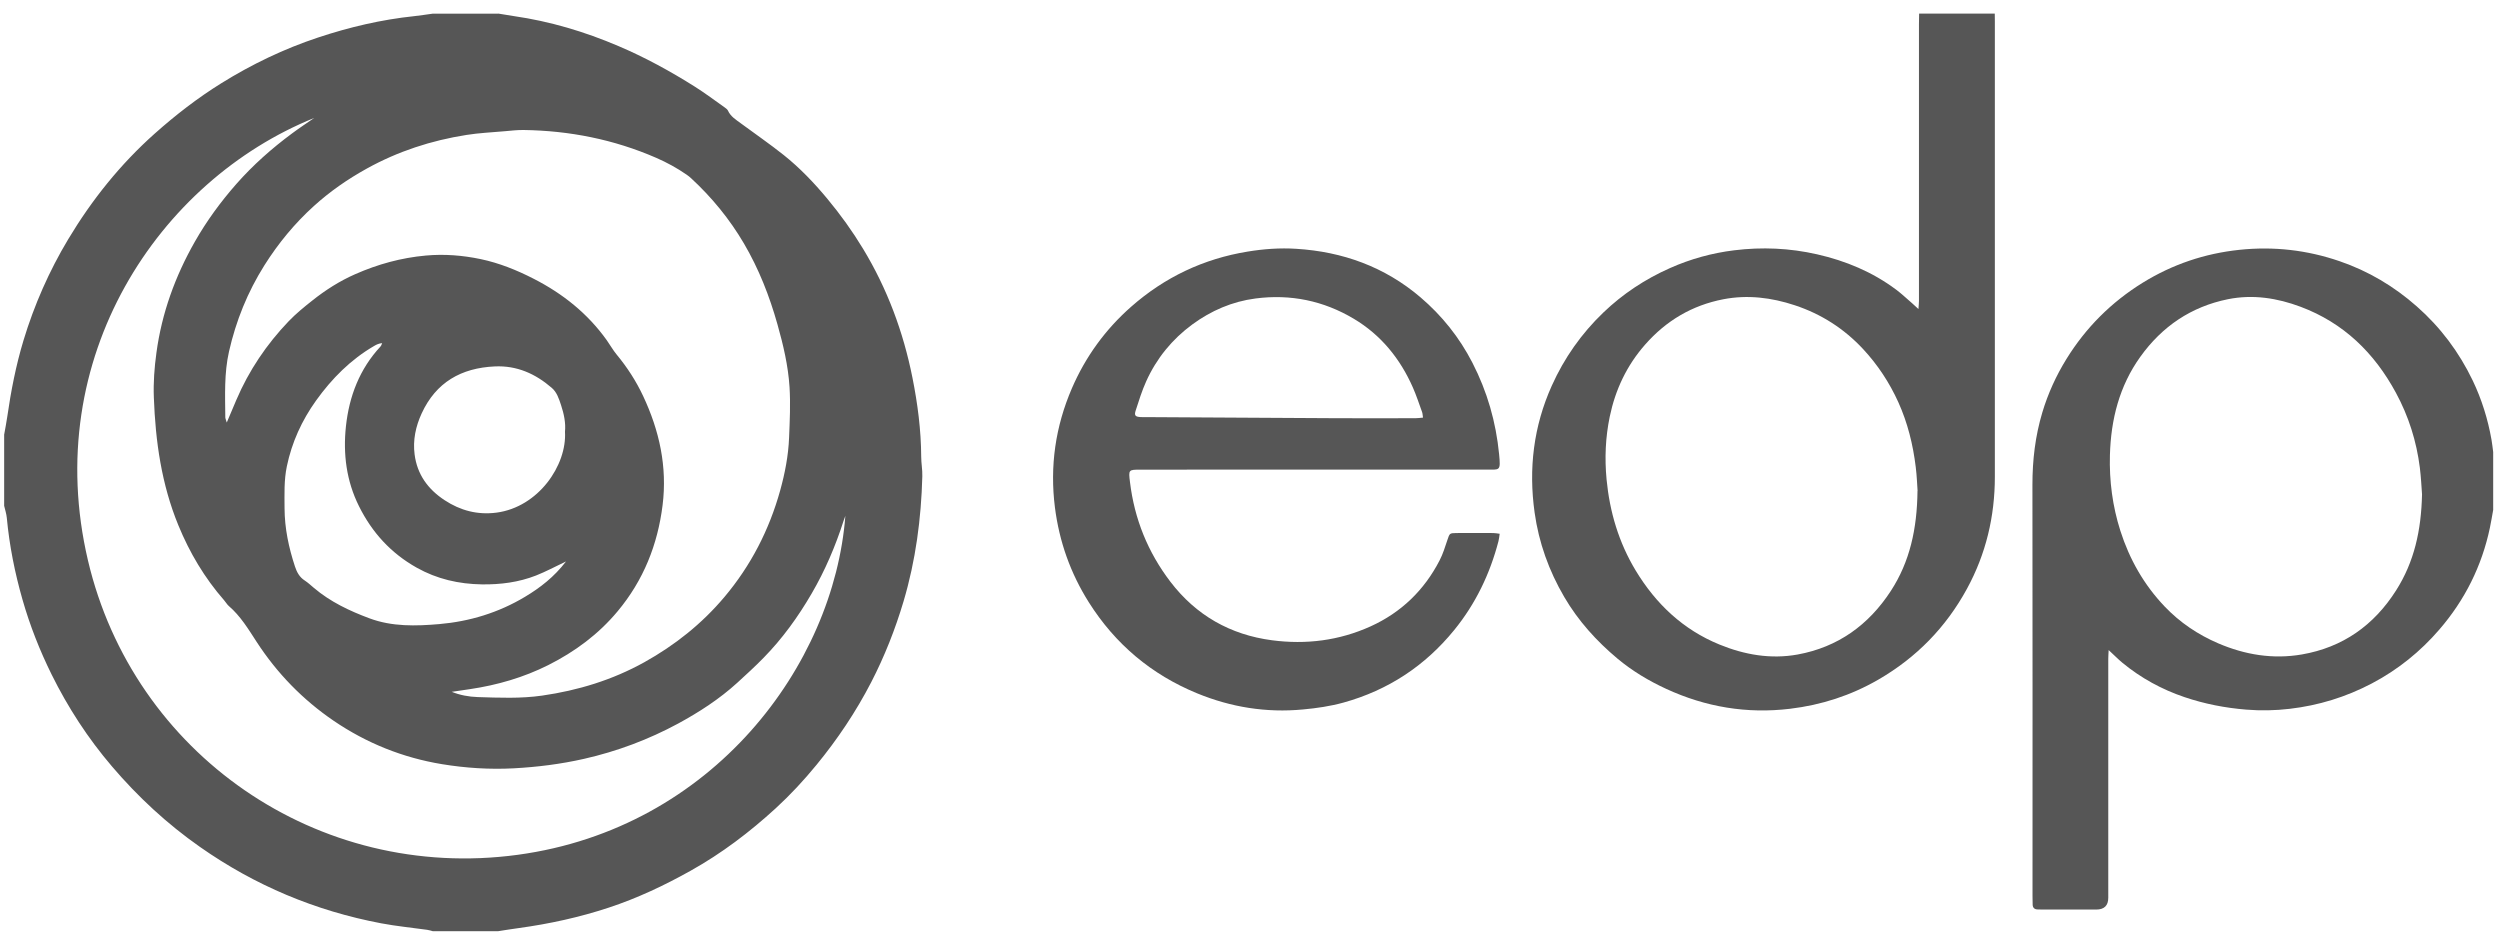
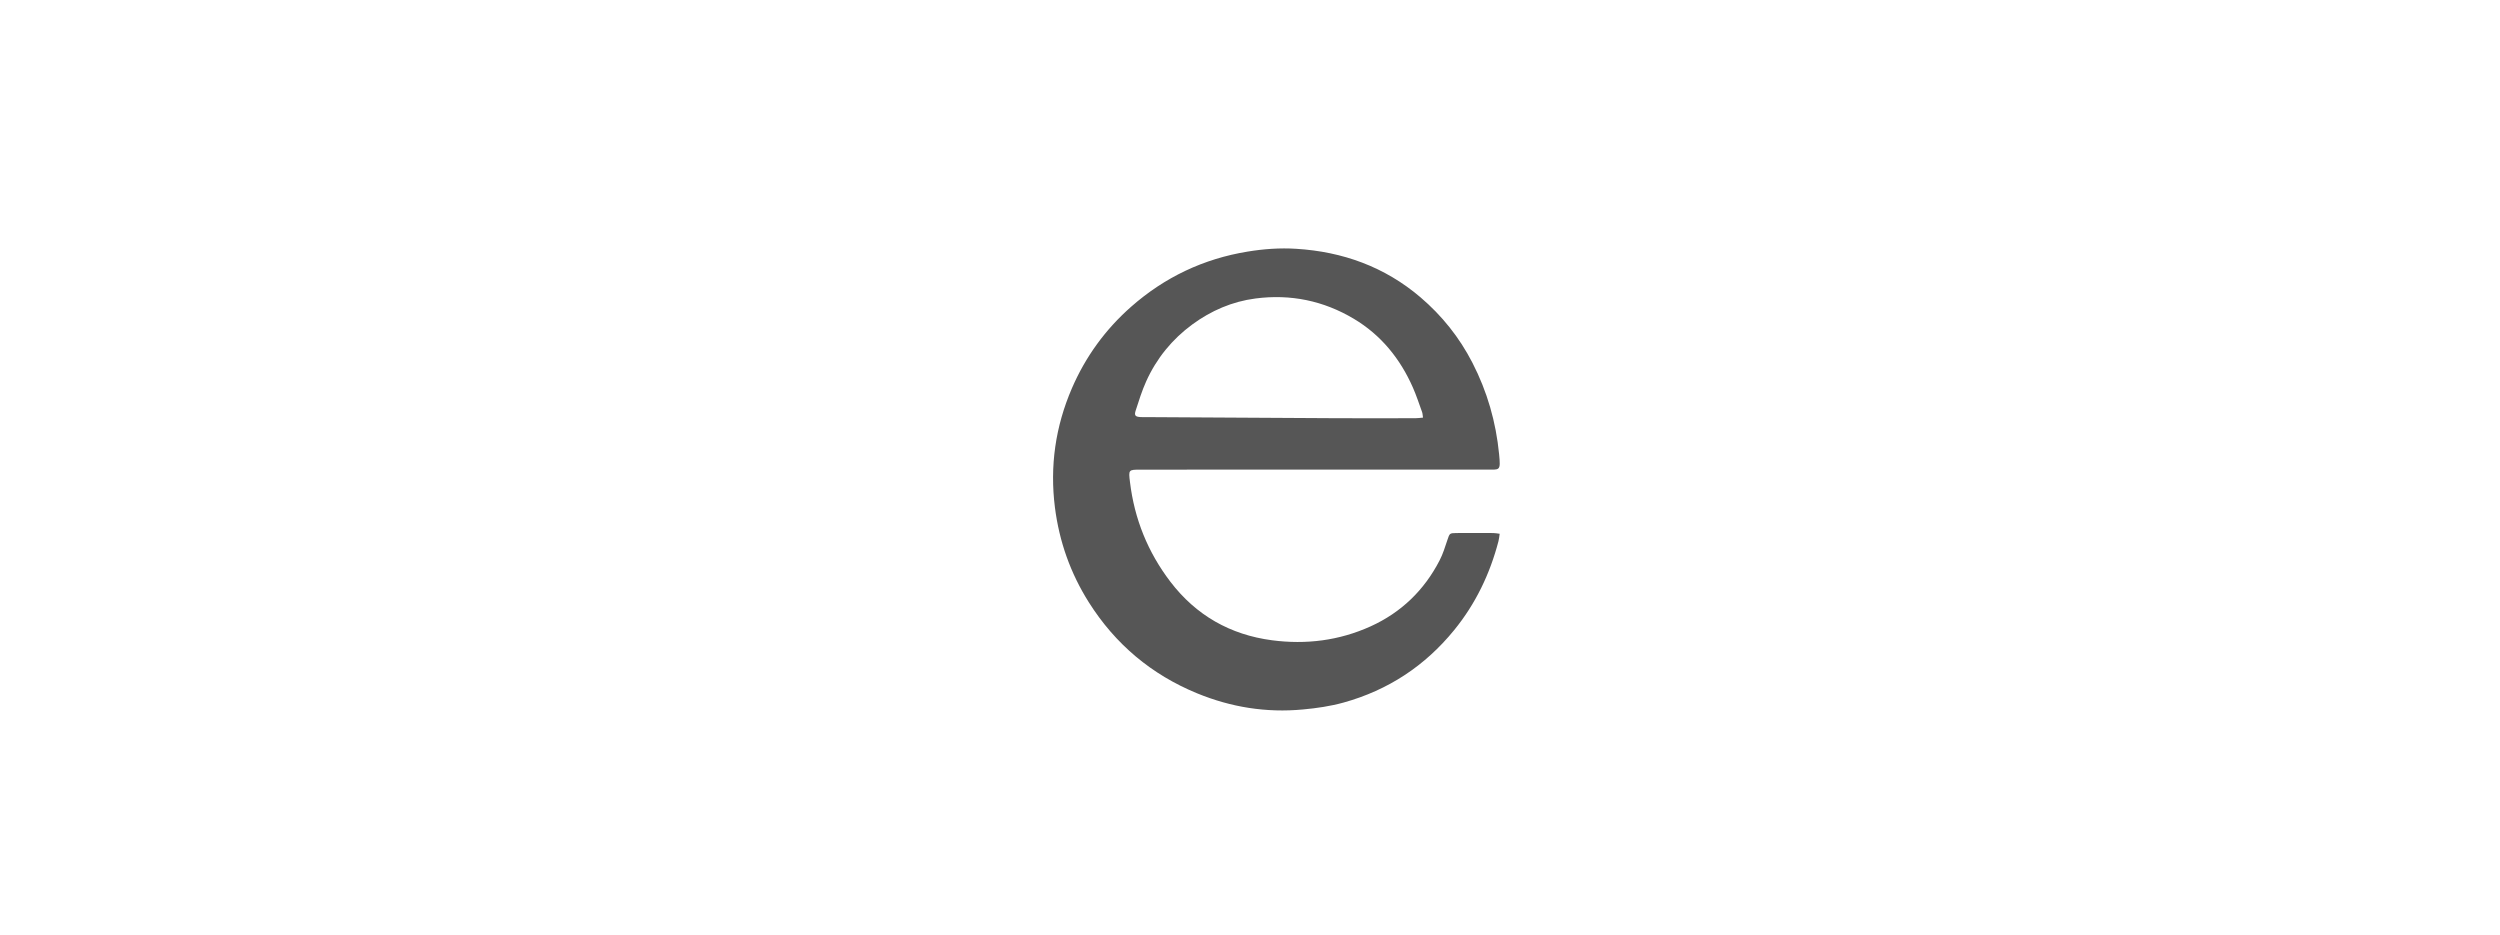
<svg xmlns="http://www.w3.org/2000/svg" width="139" height="52" viewBox="0 0 139 52" fill="none">
-   <path d="M27.698 0.754C27.988 0.8 28.279 0.852 28.569 0.895C30.58 1.185 32.509 1.761 34.373 2.556C35.863 3.188 37.279 3.964 38.647 4.827C39.214 5.185 39.751 5.592 40.302 5.98C40.367 6.026 40.441 6.081 40.473 6.148C40.62 6.474 40.91 6.65 41.179 6.849C41.979 7.44 42.801 8.004 43.578 8.623C44.473 9.337 45.263 10.165 45.995 11.046C46.728 11.928 47.395 12.854 47.987 13.833C49.333 16.056 50.223 18.452 50.73 20.991C51.021 22.443 51.211 23.909 51.219 25.393C51.219 25.754 51.292 26.117 51.281 26.478C51.219 28.839 50.912 31.165 50.237 33.436C49.775 34.988 49.184 36.486 48.443 37.924C47.594 39.568 46.571 41.096 45.398 42.526C44.698 43.381 43.947 44.19 43.135 44.936C41.684 46.265 40.123 47.451 38.397 48.414C36.938 49.231 35.431 49.942 33.841 50.466C32.213 51.003 30.547 51.367 28.848 51.6C28.463 51.652 28.081 51.714 27.698 51.774H24.062C23.959 51.747 23.858 51.712 23.752 51.698C22.9 51.578 22.043 51.497 21.199 51.337C17.538 50.645 14.176 49.234 11.124 47.093C9.295 45.812 7.669 44.306 6.226 42.613C4.893 41.053 3.778 39.338 2.869 37.501C2.207 36.16 1.661 34.774 1.249 33.333C0.823 31.843 0.522 30.331 0.378 28.788C0.356 28.562 0.283 28.345 0.231 28.123C0.231 26.804 0.231 25.485 0.231 24.166C0.288 23.838 0.356 23.51 0.402 23.181C0.609 21.743 0.885 20.321 1.306 18.927C1.906 16.946 2.733 15.068 3.794 13.299C5.108 11.109 6.69 9.131 8.605 7.426C9.764 6.395 10.982 5.451 12.299 4.632C13.997 3.576 15.786 2.716 17.685 2.086C19.427 1.508 21.202 1.09 23.031 0.898C23.375 0.862 23.72 0.805 24.064 0.759C25.277 0.759 26.488 0.759 27.701 0.759L27.698 0.754ZM25.104 38.461C25.576 38.651 26.067 38.741 26.553 38.757C27.75 38.795 28.949 38.847 30.14 38.676C32.143 38.388 34.048 37.807 35.825 36.82C37.524 35.873 39.019 34.687 40.275 33.197C41.746 31.45 42.766 29.469 43.377 27.273C43.643 26.313 43.833 25.333 43.873 24.337C43.911 23.398 43.957 22.454 43.898 21.518C43.822 20.335 43.55 19.179 43.227 18.036C42.785 16.465 42.194 14.954 41.363 13.537C40.566 12.181 39.583 10.979 38.427 9.912C38.349 9.839 38.264 9.771 38.175 9.711C37.643 9.342 37.081 9.036 36.484 8.775C34.132 7.752 31.668 7.264 29.109 7.228C28.762 7.223 28.412 7.266 28.064 7.296C27.356 7.359 26.64 7.391 25.939 7.502C23.983 7.809 22.122 8.414 20.385 9.378C19.332 9.961 18.35 10.642 17.46 11.448C16.385 12.419 15.473 13.527 14.7 14.753C13.767 16.237 13.121 17.833 12.733 19.543C12.459 20.753 12.516 21.974 12.527 23.198C12.527 23.268 12.565 23.339 12.608 23.493C12.809 23.021 12.974 22.628 13.14 22.237C13.84 20.598 14.822 19.144 16.051 17.86C16.45 17.445 16.901 17.076 17.354 16.718C18.092 16.129 18.89 15.621 19.755 15.242C21.006 14.691 22.306 14.332 23.679 14.208C24.713 14.115 25.722 14.197 26.724 14.406C27.755 14.623 28.729 15.016 29.668 15.497C31.288 16.324 32.672 17.426 33.736 18.916C33.923 19.179 34.08 19.464 34.284 19.711C34.87 20.419 35.366 21.184 35.757 22.017C36.663 23.944 37.106 25.952 36.84 28.087C36.566 30.288 35.776 32.266 34.343 33.984C33.272 35.27 31.961 36.236 30.482 36.98C29.114 37.666 27.654 38.09 26.138 38.315C25.793 38.366 25.451 38.415 25.107 38.467L25.104 38.461ZM47.002 28.682C46.969 28.768 46.937 28.855 46.907 28.945C46.454 30.359 45.876 31.718 45.127 33.002C44.373 34.299 43.502 35.506 42.451 36.578C41.982 37.058 41.485 37.511 40.989 37.965C39.998 38.868 38.88 39.59 37.708 40.228C36.053 41.123 34.308 41.775 32.471 42.192C31.179 42.485 29.874 42.648 28.558 42.719C27.226 42.789 25.896 42.705 24.577 42.488C22.39 42.127 20.38 41.319 18.553 40.076C16.833 38.904 15.403 37.433 14.269 35.688C13.807 34.977 13.373 34.253 12.719 33.691C12.619 33.604 12.554 33.479 12.464 33.379C11.373 32.131 10.54 30.728 9.913 29.197C8.98 26.923 8.643 24.538 8.554 22.104C8.521 21.268 8.584 20.441 8.698 19.61C8.996 17.407 9.74 15.358 10.836 13.434C11.49 12.284 12.266 11.226 13.14 10.23C14.07 9.174 15.113 8.251 16.241 7.416C16.643 7.117 17.061 6.843 17.471 6.558C8.833 10.042 2.237 19.884 4.891 31.162C7.417 41.905 17.644 49.041 28.789 47.527C39.643 46.051 46.364 36.98 47.002 28.682ZM31.462 31.221C30.851 31.512 30.341 31.786 29.804 31.998C28.84 32.375 27.834 32.505 26.797 32.492C25.508 32.472 24.3 32.198 23.166 31.561C21.731 30.755 20.683 29.602 19.959 28.144C19.259 26.741 19.069 25.238 19.234 23.702C19.413 22.036 19.991 20.517 21.158 19.263C21.202 19.214 21.218 19.141 21.248 19.078C21.069 19.095 20.939 19.154 20.814 19.228C19.498 19.99 18.453 21.046 17.574 22.27C16.781 23.377 16.225 24.595 15.948 25.93C15.788 26.698 15.818 27.482 15.821 28.261C15.826 29.376 16.054 30.448 16.401 31.501C16.505 31.813 16.651 32.09 16.944 32.277C17.123 32.394 17.283 32.543 17.446 32.681C18.363 33.46 19.43 33.965 20.545 34.38C21.804 34.849 23.123 34.812 24.42 34.7C26.11 34.554 27.72 34.065 29.19 33.183C30.037 32.676 30.808 32.079 31.467 31.221H31.462ZM31.413 24.001C31.462 23.526 31.358 23.013 31.19 22.511C31.076 22.169 30.962 21.808 30.677 21.564C29.771 20.782 28.74 20.316 27.511 20.373C25.646 20.457 24.238 21.257 23.443 22.989C23.112 23.708 22.949 24.473 23.052 25.265C23.193 26.375 23.79 27.2 24.721 27.811C25.6 28.389 26.553 28.638 27.6 28.503C29.934 28.199 31.527 25.865 31.413 24.003V24.001Z" fill="#565656" />
-   <path d="M110.909 0.754C110.909 0.903 110.914 1.05 110.914 1.199C110.914 9.633 110.911 18.069 110.914 26.503C110.914 28.714 110.42 30.798 109.362 32.738C108.195 34.879 106.553 36.562 104.437 37.786C102.909 38.67 101.267 39.199 99.525 39.408C97.132 39.696 94.834 39.313 92.641 38.301C91.669 37.853 90.758 37.308 89.938 36.624C88.763 35.642 87.751 34.521 86.972 33.192C86.118 31.732 85.559 30.174 85.325 28.503C84.983 26.063 85.263 23.708 86.28 21.445C86.972 19.903 87.928 18.547 89.143 17.38C90.229 16.338 91.474 15.516 92.853 14.905C93.992 14.398 95.184 14.069 96.418 13.917C97.968 13.725 99.506 13.793 101.031 14.14C102.624 14.503 104.106 15.119 105.422 16.102C105.734 16.335 106.016 16.606 106.312 16.859C106.412 16.946 106.507 17.038 106.665 17.182C106.678 16.989 106.694 16.864 106.694 16.737C106.694 15.768 106.694 14.799 106.694 13.831C106.694 9.673 106.694 5.516 106.694 1.362C106.694 1.161 106.7 0.957 106.703 0.757H110.903L110.909 0.754ZM106.618 27.298C106.594 26.98 106.578 26.47 106.515 25.965C106.363 24.717 106.065 23.507 105.544 22.356C105.05 21.268 104.401 20.283 103.59 19.41C102.535 18.275 101.262 17.459 99.791 16.973C98.497 16.544 97.17 16.378 95.816 16.639C94.076 16.976 92.638 17.83 91.469 19.16C90.448 20.321 89.814 21.664 89.501 23.168C89.263 24.321 89.214 25.48 89.325 26.655C89.499 28.465 90.003 30.16 90.942 31.718C92.066 33.577 93.574 35.007 95.604 35.837C96.999 36.407 98.451 36.662 99.948 36.391C102.193 35.981 103.899 34.746 105.129 32.858C106.187 31.232 106.589 29.409 106.613 27.295L106.618 27.298Z" fill="#565656" />
-   <path d="M138.619 28.362C138.559 28.69 138.507 29.021 138.437 29.349C137.989 31.474 137.045 33.36 135.631 34.999C134.57 36.231 133.319 37.24 131.867 38.003C130.432 38.757 128.91 39.224 127.303 39.411C126.503 39.506 125.7 39.52 124.888 39.455C123.713 39.359 122.571 39.137 121.458 38.76C120.197 38.334 119.043 37.702 118.015 36.858C117.768 36.654 117.545 36.423 117.241 36.144C117.231 36.358 117.22 36.499 117.22 36.638C117.22 38.63 117.22 40.619 117.22 42.61C117.22 45.044 117.22 47.478 117.22 49.915C117.22 50.353 116.995 50.572 116.544 50.572C115.562 50.572 114.579 50.572 113.597 50.572C113.489 50.572 113.383 50.572 113.274 50.564C113.114 50.556 113.025 50.469 113.016 50.311C113.008 50.151 113.008 49.989 113.008 49.828C113.008 42.201 113.014 34.576 113.003 26.948C113.003 25.578 113.16 24.242 113.554 22.929C113.869 21.879 114.319 20.891 114.894 19.96C115.974 18.213 117.391 16.799 119.136 15.719C120.788 14.699 122.579 14.094 124.514 13.89C126.419 13.69 128.272 13.901 130.082 14.523C131.68 15.071 133.105 15.917 134.372 17.035C135.694 18.199 136.725 19.578 137.484 21.16C137.986 22.21 138.328 23.312 138.529 24.457C138.567 24.679 138.592 24.907 138.621 25.133V28.362H138.619ZM134.665 27.485C134.635 27.1 134.611 26.546 134.543 26.001C134.358 24.533 133.919 23.143 133.213 21.838C132.011 19.616 130.302 17.952 127.914 17.057C126.611 16.569 125.26 16.357 123.873 16.636C121.827 17.052 120.213 18.148 119.003 19.836C117.833 21.466 117.366 23.328 117.312 25.301C117.271 26.733 117.456 28.147 117.893 29.515C118.4 31.099 119.203 32.513 120.357 33.724C121.206 34.614 122.205 35.284 123.328 35.767C124.818 36.407 126.375 36.665 127.982 36.388C130.258 35.995 131.992 34.766 133.224 32.825C134.228 31.246 134.622 29.496 134.665 27.482V27.485Z" fill="#565656" />
  <path d="M83.382 29.68C83.358 29.835 83.347 29.965 83.315 30.09C82.84 31.911 82.042 33.574 80.851 35.034C79.231 37.023 77.182 38.372 74.707 39.061C73.966 39.267 73.209 39.376 72.444 39.446C70.404 39.639 68.442 39.322 66.558 38.548C64.021 37.506 62.011 35.818 60.54 33.49C59.517 31.87 58.895 30.109 58.654 28.215C58.364 25.922 58.681 23.713 59.598 21.588C60.358 19.83 61.46 18.316 62.892 17.054C64.754 15.415 66.917 14.387 69.372 13.988C70.265 13.841 71.166 13.776 72.067 13.833C74.656 13.993 76.992 14.837 78.976 16.528C80.172 17.548 81.141 18.758 81.868 20.172C82.693 21.776 83.176 23.469 83.35 25.252C83.445 26.223 83.399 26.109 82.582 26.109C76.2 26.112 69.82 26.112 63.438 26.112C62.738 26.112 62.743 26.112 62.827 26.804C63.074 28.855 63.821 30.703 65.074 32.345C66.501 34.212 68.398 35.292 70.724 35.599C72.618 35.848 74.46 35.617 76.208 34.825C77.906 34.054 79.187 32.817 80.042 31.157C80.227 30.801 80.346 30.41 80.474 30.028C80.598 29.656 80.593 29.64 80.97 29.637C81.657 29.631 82.343 29.634 83.03 29.637C83.133 29.637 83.236 29.661 83.385 29.678L83.382 29.68ZM79.12 23.225C79.098 23.086 79.098 22.994 79.068 22.91C78.902 22.454 78.753 21.993 78.558 21.55C77.852 19.944 76.783 18.625 75.272 17.724C73.589 16.72 71.755 16.341 69.804 16.596C68.51 16.764 67.34 17.271 66.293 18.039C65.166 18.867 64.303 19.928 63.728 21.203C63.492 21.727 63.319 22.283 63.142 22.831C63.055 23.1 63.126 23.171 63.403 23.189C63.536 23.198 63.671 23.192 63.807 23.192C67.278 23.214 70.751 23.236 74.222 23.252C75.717 23.26 77.209 23.255 78.704 23.252C78.832 23.252 78.959 23.233 79.117 23.219L79.12 23.225Z" fill="#565656" />
</svg>